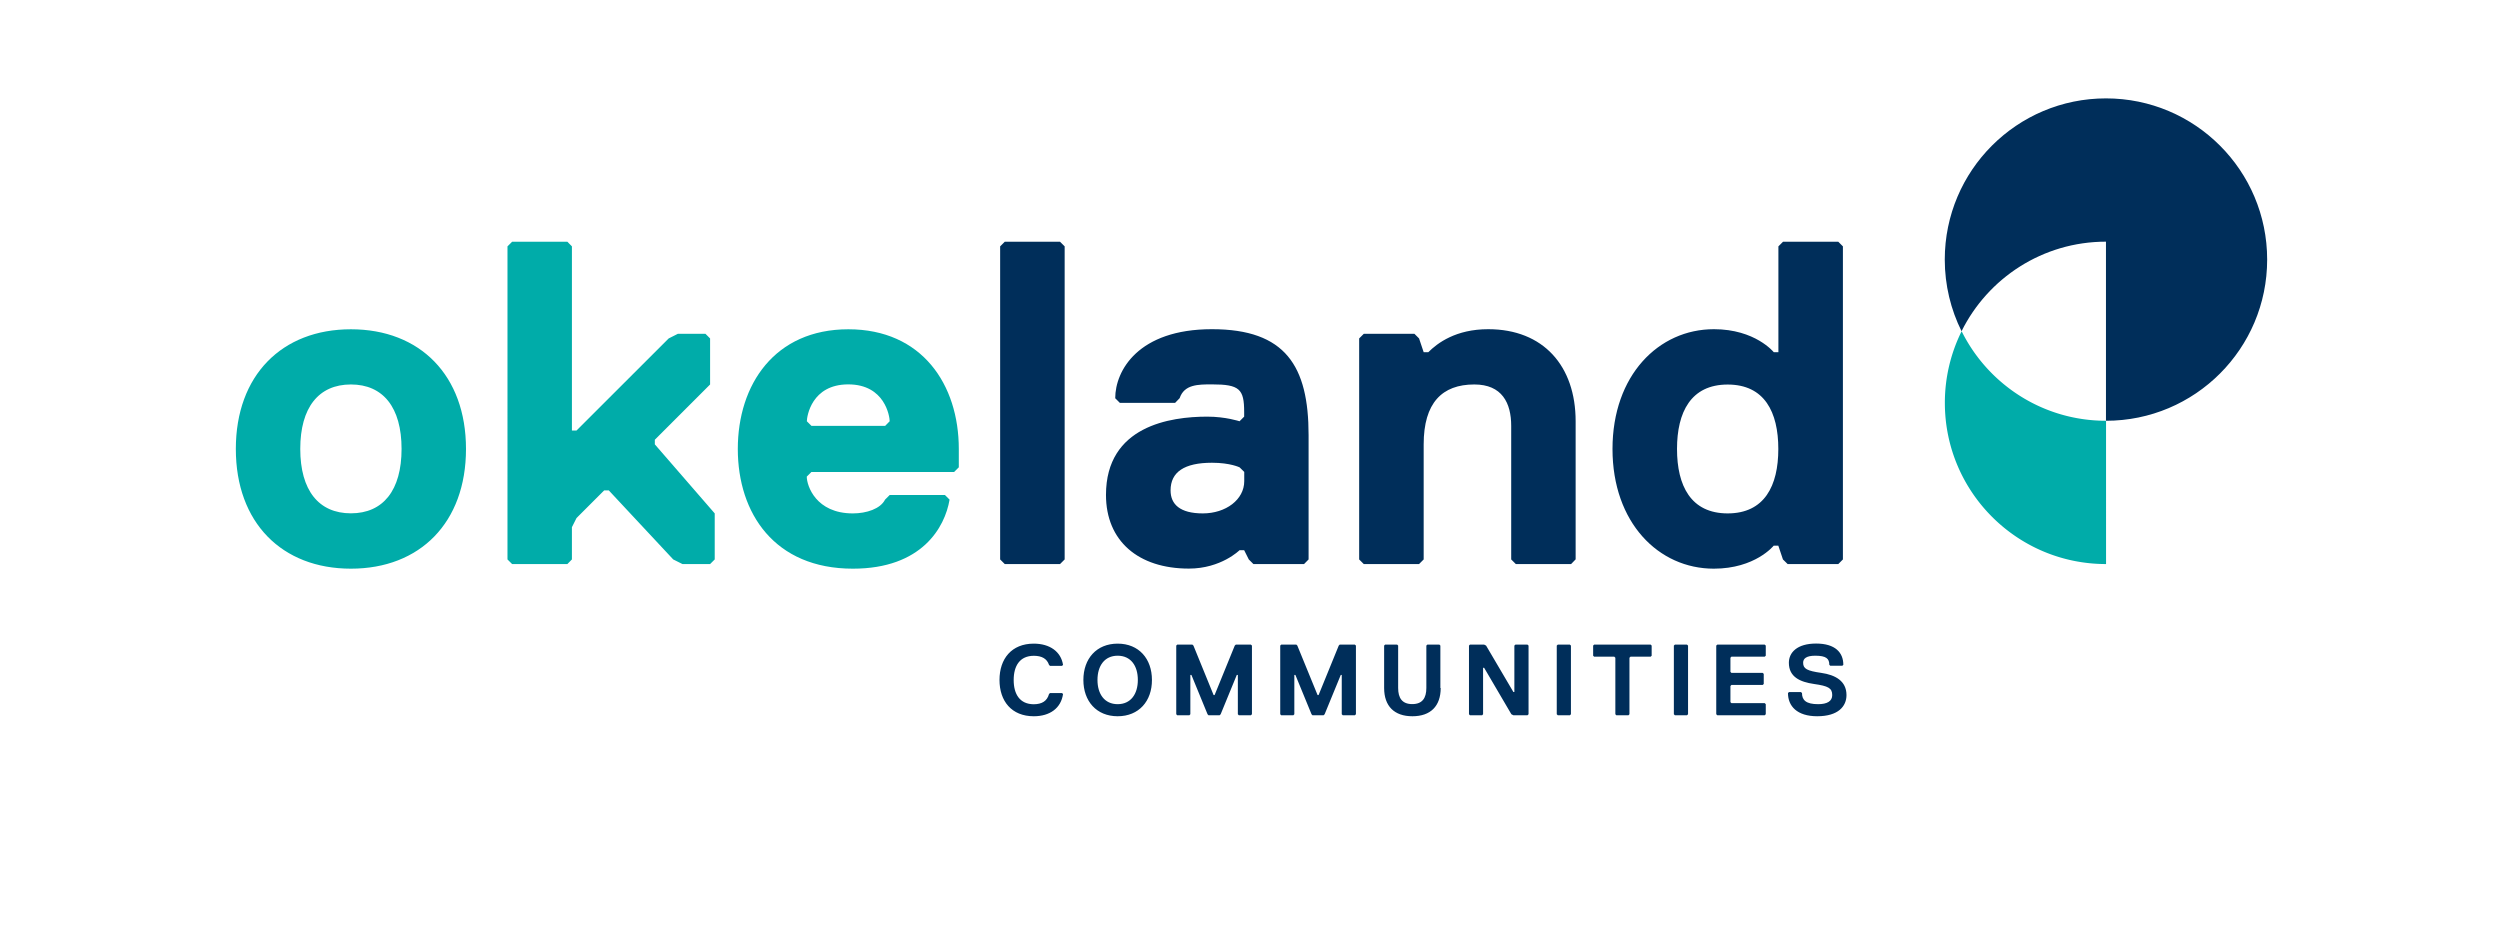
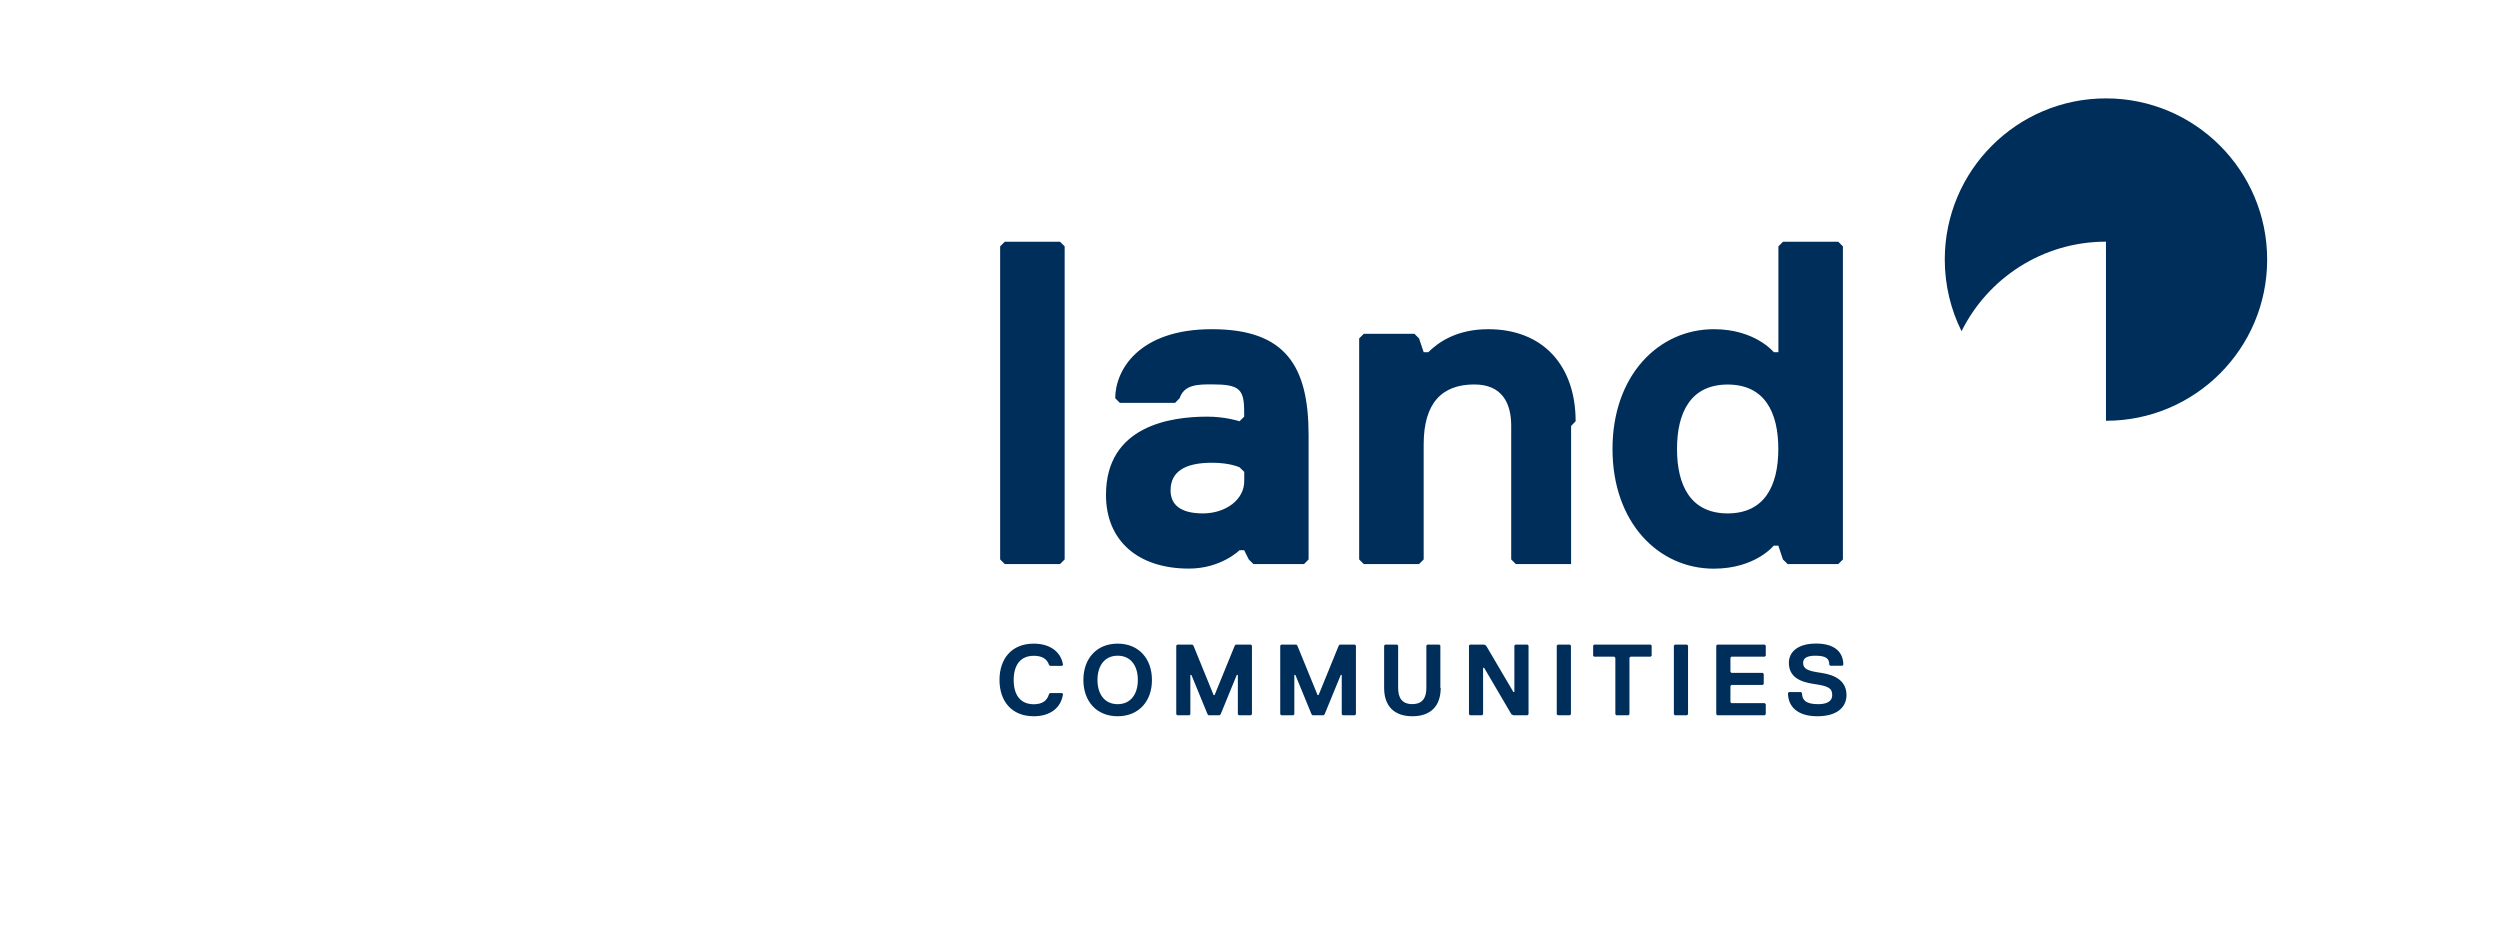
<svg xmlns="http://www.w3.org/2000/svg" version="1.1" id="Layer_1" x="0" y="0" viewBox="0 0 308.48 117.34" xml:space="preserve">
  <style>.st0{fill:#002e5a}.st1{fill:#00aca9}</style>
  <path class="st0" d="M129.44 85.64l.12-.12h1.49l.12.12c-.25 1.74-1.62 2.74-3.61 2.74-2.74 0-4.23-1.87-4.23-4.48s1.49-4.48 4.23-4.48c1.99 0 3.36 1 3.61 2.62l-.12.12h-1.49l-.12-.12c-.25-.75-.87-1.12-1.87-1.12-1.74 0-2.49 1.25-2.49 2.99 0 1.74.75 2.99 2.49 2.99 1-.01 1.63-.39 1.87-1.26m8.47-4.73c-1.62 0-2.49 1.25-2.49 2.99 0 1.74.87 2.99 2.49 2.99s2.49-1.25 2.49-2.99c0-1.75-.87-2.99-2.49-2.99m0 7.47c-2.62 0-4.23-1.87-4.23-4.48 0-2.62 1.62-4.48 4.23-4.48 2.62 0 4.23 1.87 4.23 4.48.01 2.61-1.61 4.48-4.23 4.48m14.58-8.84l-.13.12-2.49 6.11h-.12l-2.49-6.11-.13-.12h-1.87l-.12.12v8.47l.12.13h1.5l.12-.13v-4.85h.13l1.99 4.85.12.13h1.37l.13-.13 1.99-4.85h.13v4.85l.12.13h1.49l.13-.13v-8.47l-.13-.12zm12.82 0l-.12.12-2.49 6.11h-.12l-2.5-6.11-.12-.12h-1.87l-.12.12v8.47l.12.13h1.5l.12-.13v-4.85h.13l1.99 4.85.12.13h1.37l.13-.13 1.99-4.85h.12v4.85l.13.13h1.49l.13-.13v-8.47l-.13-.12zm12.46 5.35c0 2.24-1.25 3.49-3.49 3.49s-3.49-1.25-3.49-3.49v-5.23l.12-.12h1.49l.12.12v5.23c0 1.25.5 1.99 1.74 1.99 1.25 0 1.74-.75 1.74-1.99v-5.23l.12-.12h1.49l.12.12v5.23zm9.22-5.35l-.13.12v5.73h-.12l-3.37-5.73-.24-.12h-1.75l-.12.12v8.47l.12.13h1.5l.12-.13V82.4h.13l3.36 5.73.25.13h1.74l.13-.13v-8.47l-.13-.12zm5.23 0l-.13.12v8.47l.13.13h1.49l.13-.13v-8.47l-.13-.12zm4.48 0l-.12.12v1.25l.12.12h2.49l.13.13v6.97l.12.13h1.5l.12-.13v-6.97l.13-.13h2.49l.12-.12v-1.25l-.12-.12zm9.97 0l-.13.12v8.47l.13.13h1.49l.13-.13v-8.47l-.13-.12zm5.23 0l-.13.12v8.47l.13.13h5.85l.13-.13v-1.24l-.13-.13h-4.11l-.12-.12v-1.99l.12-.13h3.86l.13-.12v-1.25l-.13-.12h-3.86l-.12-.13v-1.74l.12-.13h4.11l.13-.12v-1.25l-.13-.12zm12.33 8.84c-2.49 0-3.61-1.25-3.61-2.86l.12-.12h1.49l.12.12c0 .87.5 1.37 1.99 1.37 1.12 0 1.74-.37 1.74-1.12 0-.87-.5-1.12-2.24-1.37-1.74-.25-3.11-.87-3.11-2.62 0-1.25 1-2.37 3.36-2.37 2.37 0 3.36 1.12 3.36 2.62l-.12.12h-1.49l-.12-.12c0-.75-.37-1.12-1.74-1.12-1.12 0-1.49.37-1.49.87 0 .75.5 1 2.24 1.25 1.74.25 3.11 1 3.11 2.74 0 1.37-1 2.61-3.61 2.61" />
-   <path class="st1" d="M43.3 47.44c-3.98 0-6.25 2.84-6.25 7.95s2.27 7.95 6.25 7.95 6.25-2.84 6.25-7.95-2.27-7.95-6.25-7.95m0 22.73c-8.52 0-14.2-5.68-14.2-14.77s5.68-14.77 14.2-14.77 14.2 5.68 14.2 14.77-5.68 14.77-14.2 14.77m44.32-.57h-3.41l-1.14-.57-7.95-8.52h-.57l-3.41 3.41-.57 1.13v3.98l-.56.57h-6.82l-.57-.57V30.4l.57-.57h6.82l.56.57v22.72h.57l11.37-11.36 1.13-.57h3.41l.57.57v5.68l-6.82 6.82v.57l7.39 8.52v5.68zm22.16-17.62c0-.57-.57-4.55-5.11-4.55-4.55 0-5.11 3.98-5.11 4.55l.57.57h9.09l.56-.57zm8.52 5.69l-.57.57h-17.61l-.57.57c0 1.14 1.14 4.54 5.68 4.54 1.7 0 3.41-.57 3.98-1.7l.57-.57h6.82l.57.57c-.57 3.41-3.41 8.52-11.93 8.52-9.66 0-14.2-6.82-14.2-14.77 0-7.95 4.55-14.77 13.64-14.77s13.63 6.82 13.63 14.77v2.27z" />
-   <path class="st0" d="M130.8 69.6h-6.82l-.57-.57V30.4l.57-.57h6.82l.57.57v38.63zm22.16-11.93s-1.14-.57-3.41-.57c-3.41 0-5.11 1.14-5.11 3.41 0 1.7 1.14 2.84 3.98 2.84s5.11-1.7 5.11-3.98v-1.14l-.57-.56zm7.95 11.93h-6.25l-.57-.57-.57-1.14h-.57s-2.27 2.27-6.25 2.27c-6.25 0-10.23-3.41-10.23-9.09 0-8.52 7.95-9.66 12.5-9.66 2.27 0 3.98.57 3.98.57l.57-.57v-.57c0-2.84-.57-3.41-3.98-3.41-1.7 0-3.41 0-3.98 1.7l-.56.58h-6.82l-.57-.57c0-3.41 2.84-8.52 11.93-8.52s11.93 4.55 11.93 13.07v15.34l-.56.57zm32.95 0h-6.82l-.57-.57V52.55c0-2.84-1.14-5.11-4.55-5.11-3.98 0-6.25 2.27-6.25 7.39v14.2l-.57.57h-6.82l-.57-.57V41.76l.57-.57h6.25l.57.57.57 1.7h.57c1.14-1.14 3.41-2.84 7.39-2.84 6.82 0 10.79 4.55 10.79 11.36v17.04l-.56.58zm19.32-6.25c4.55 0 6.25-3.41 6.25-7.95 0-4.55-1.7-7.95-6.25-7.95-4.54 0-6.25 3.41-6.25 7.95s1.71 7.95 6.25 7.95m-1.7-22.73c5.11 0 7.39 2.84 7.39 2.84h.57V30.4l.57-.57h6.82l.57.57v38.63l-.57.57h-6.25l-.58-.57-.57-1.7h-.57s-2.27 2.84-7.39 2.84c-6.82 0-12.5-5.68-12.5-14.77s5.69-14.78 12.51-14.78m68.27-8.59c0-10.98-8.9-19.89-19.89-19.89-10.98 0-19.89 8.9-19.89 19.89 0 3.17.75 6.18 2.07 8.84 3.25-6.55 10.01-11.05 17.82-11.05v22.1c10.99 0 19.89-8.9 19.89-19.89" />
-   <path class="st1" d="M242.05 40.87a19.831 19.831 0 0 0-2.07 8.84c0 10.98 8.9 19.89 19.89 19.89V51.92c-7.81 0-14.57-4.5-17.82-11.05" />
+   <path class="st0" d="M130.8 69.6h-6.82l-.57-.57V30.4l.57-.57h6.82l.57.57v38.63zm22.16-11.93s-1.14-.57-3.41-.57c-3.41 0-5.11 1.14-5.11 3.41 0 1.7 1.14 2.84 3.98 2.84s5.11-1.7 5.11-3.98v-1.14l-.57-.56zm7.95 11.93h-6.25l-.57-.57-.57-1.14h-.57s-2.27 2.27-6.25 2.27c-6.25 0-10.23-3.41-10.23-9.09 0-8.52 7.95-9.66 12.5-9.66 2.27 0 3.98.57 3.98.57l.57-.57v-.57c0-2.84-.57-3.41-3.98-3.41-1.7 0-3.41 0-3.98 1.7l-.56.58h-6.82l-.57-.57c0-3.41 2.84-8.52 11.93-8.52s11.93 4.55 11.93 13.07v15.34l-.56.57zm32.95 0h-6.82l-.57-.57V52.55c0-2.84-1.14-5.11-4.55-5.11-3.98 0-6.25 2.27-6.25 7.39v14.2l-.57.57h-6.82l-.57-.57V41.76l.57-.57h6.25l.57.57.57 1.7h.57c1.14-1.14 3.41-2.84 7.39-2.84 6.82 0 10.79 4.55 10.79 11.36l-.56.58zm19.32-6.25c4.55 0 6.25-3.41 6.25-7.95 0-4.55-1.7-7.95-6.25-7.95-4.54 0-6.25 3.41-6.25 7.95s1.71 7.95 6.25 7.95m-1.7-22.73c5.11 0 7.39 2.84 7.39 2.84h.57V30.4l.57-.57h6.82l.57.57v38.63l-.57.57h-6.25l-.58-.57-.57-1.7h-.57s-2.27 2.84-7.39 2.84c-6.82 0-12.5-5.68-12.5-14.77s5.69-14.78 12.51-14.78m68.27-8.59c0-10.98-8.9-19.89-19.89-19.89-10.98 0-19.89 8.9-19.89 19.89 0 3.17.75 6.18 2.07 8.84 3.25-6.55 10.01-11.05 17.82-11.05v22.1c10.99 0 19.89-8.9 19.89-19.89" />
</svg>